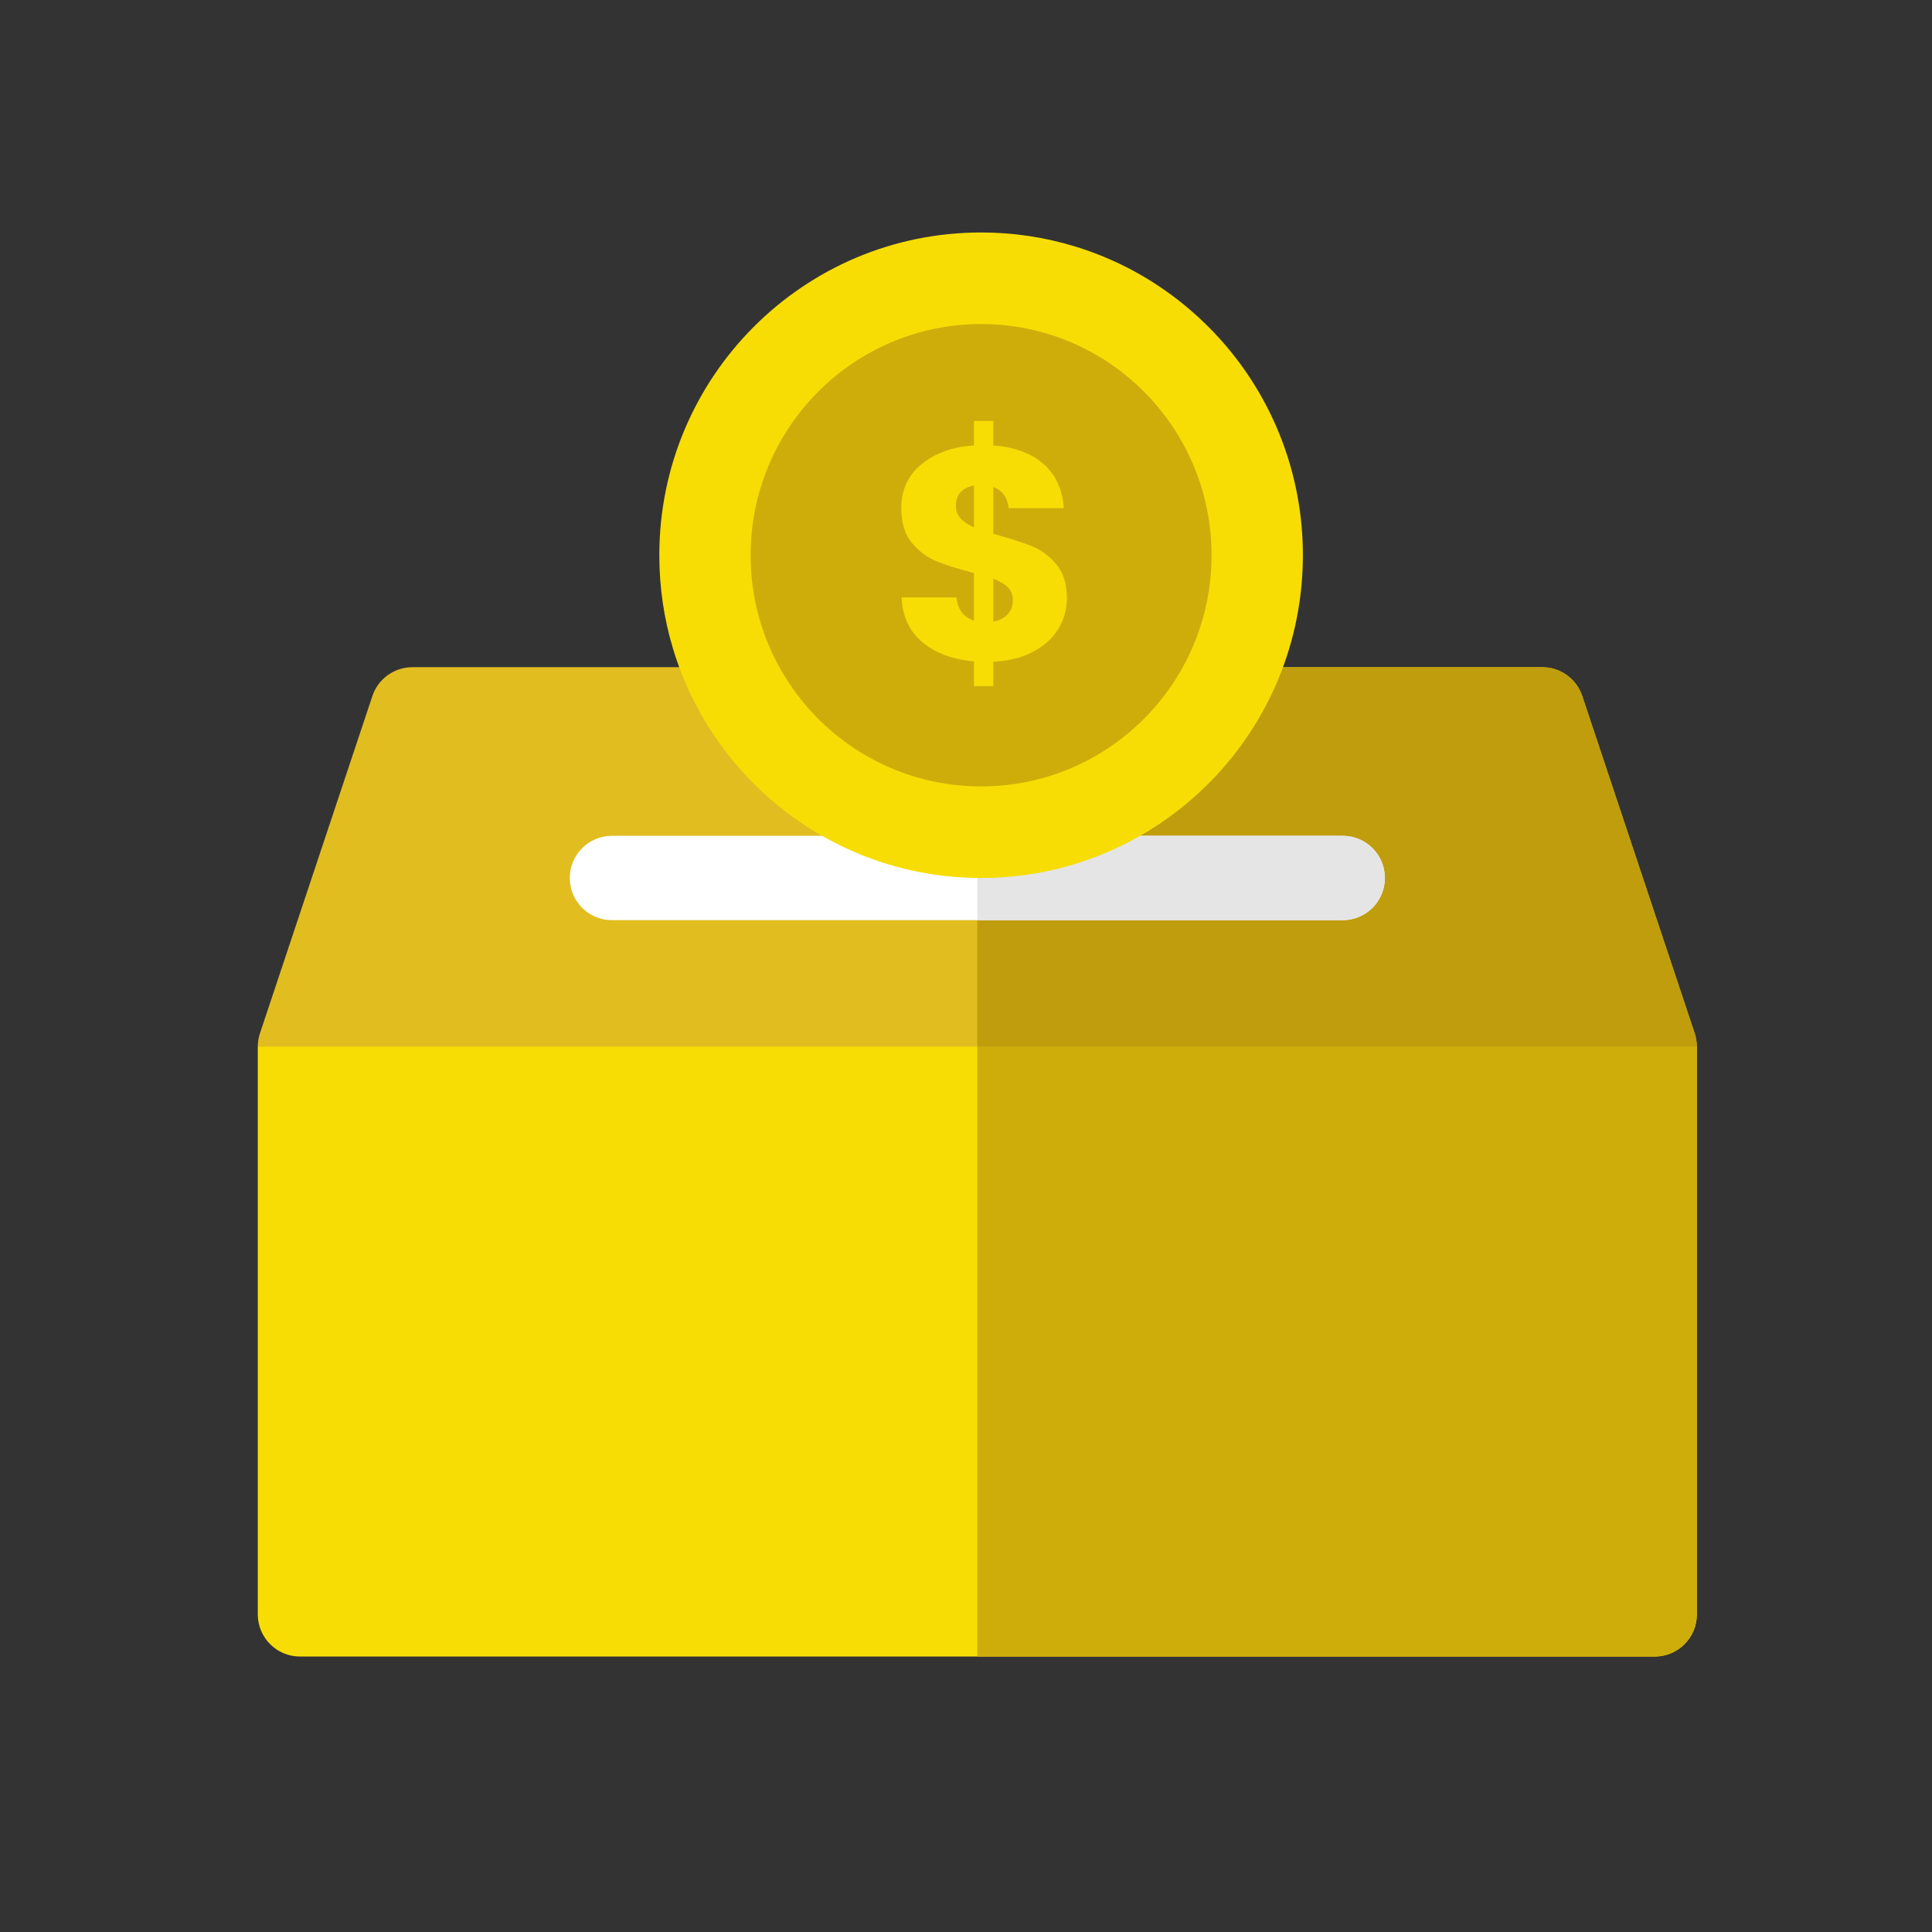
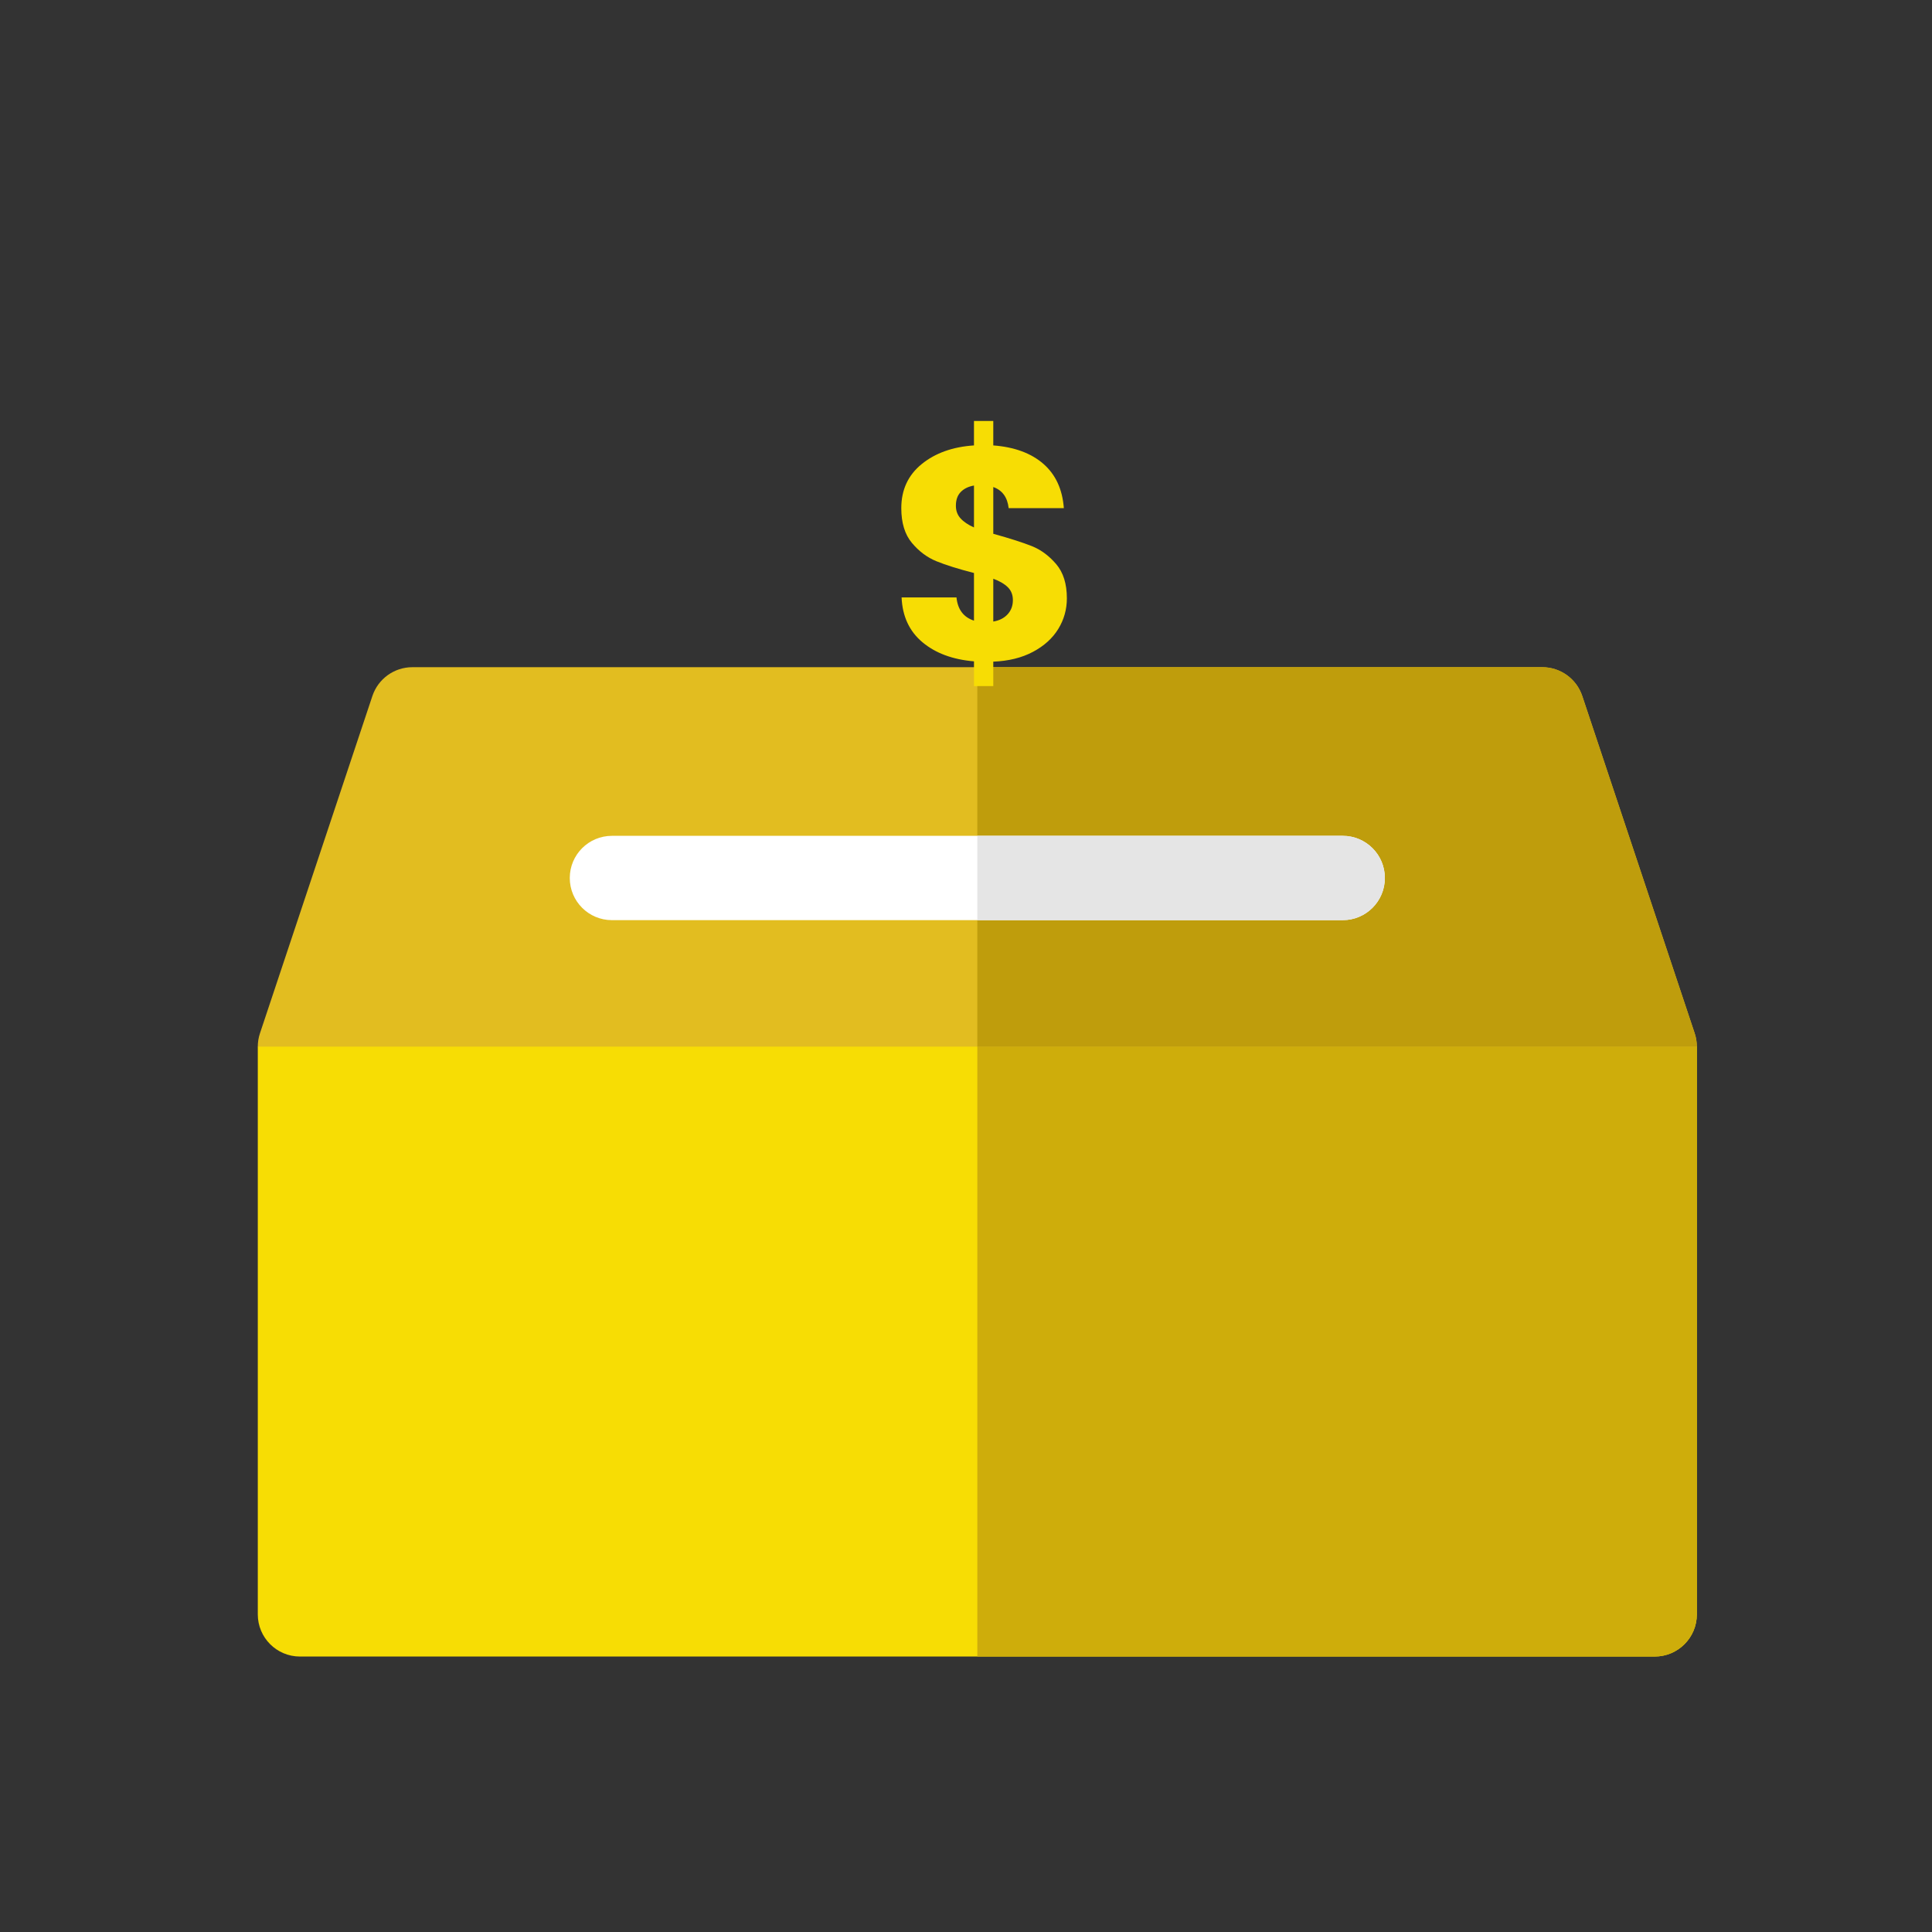
<svg xmlns="http://www.w3.org/2000/svg" version="1.1" id="Capa_1" x="0px" y="0px" width="512px" height="512px" viewBox="0 0 512 512" enable-background="new 0 0 512 512" xml:space="preserve">
  <rect x="0" y="0" width="512" height="512" fill="#333333" stroke="none" />
  <g>
    <path fill="#F7DD04" d="M68.318,427.827c0,6.172,5.002,11.173,11.173,11.173h359.018c6.171,0,11.173-5.001,11.173-11.173v-150.46   l-11.917-11.173H80.236l-11.917,11.173V427.827z" />
    <path fill="#CEAD0B" d="M259,266.194V439h179.509c6.171,0,11.173-5.001,11.173-11.173v-150.46l-11.917-11.173H259z" />
    <g>
      <path fill="#E2BD20" d="M419.315,184.453c-1.521-4.563-5.792-7.64-10.601-7.64h-299.43c-4.81,0-9.078,3.077-10.599,7.64    l-29.794,89.381c-0.381,1.141-0.574,2.333-0.574,3.533h381.363c0-1.2-0.192-2.393-0.572-3.533L419.315,184.453z" />
    </g>
    <path fill="#BF9D0C" d="M419.315,184.453c-1.521-4.563-5.792-7.64-10.601-7.64H259v100.554h190.682c0-1.2-0.192-2.393-0.572-3.533   L419.315,184.453z" />
    <g>
      <g>
        <g>
          <path fill="#FFFFFF" d="M355.831,243.85H162.169c-6.17,0-11.173-5.002-11.173-11.173s5.002-11.173,11.173-11.173h193.662      c6.171,0,11.173,5.002,11.173,11.173S362.002,243.85,355.831,243.85z" />
        </g>
        <path fill="#E5E5E5" d="M355.831,221.504H259v22.346h96.831c6.171,0,11.173-5.002,11.173-11.173S362.002,221.504,355.831,221.504     z" />
      </g>
    </g>
  </g>
  <g>
-     <path fill="#F7DD04" d="M345.277,147.142c0,22.989-9.045,43.869-23.766,59.237c-11.53,12.046-26.548,20.714-43.427,24.369   c-5.831,1.264-11.879,1.929-18.086,1.929c-4.735,0-9.378-0.387-13.902-1.132c-16.268-2.677-30.988-9.973-42.772-20.5   c-0.639-0.567-1.265-1.142-1.885-1.731c-2.198-2.083-4.284-4.282-6.258-6.589c-1.89-2.215-3.665-4.527-5.324-6.933   c-4.98-7.206-8.885-15.224-11.483-23.81c-2.373-7.861-3.65-16.199-3.65-24.842c0-47.237,38.182-85.533,85.276-85.533   c8.613,0,16.931,1.282,24.763,3.667c8.566,2.597,16.554,6.514,23.743,11.514c2.396,1.664,4.703,3.445,6.906,5.344   c2.95,2.526,5.722,5.255,8.304,8.158C337.13,105.405,345.277,125.322,345.277,147.142L345.277,147.142z" />
-     <ellipse fill="#CEAD0B" cx="260" cy="147.143" rx="61.08" ry="61.265" />
    <g>
      <path fill="#F7DD04" d="M280.454,166.675c-1.519,2.477-3.757,4.502-6.713,6.074c-2.958,1.571-6.462,2.437-10.511,2.596v6.475    h-5.115v-6.555c-5.648-0.479-10.203-2.169-13.667-5.074c-3.464-2.904-5.302-6.859-5.515-11.868h14.547    c0.318,3.197,1.863,5.248,4.635,6.153v-12.628c-4.156-1.065-7.474-2.104-9.951-3.117c-2.477-1.011-4.648-2.637-6.514-4.875    c-1.865-2.237-2.798-5.301-2.798-9.191c0-4.849,1.798-8.739,5.396-11.669c3.596-2.93,8.218-4.582,13.866-4.955v-6.474h5.115v6.474    c5.594,0.426,10.017,2.051,13.268,4.875c3.248,2.825,5.061,6.741,5.434,11.749h-14.624c-0.32-2.878-1.679-4.742-4.076-5.595    v12.388c4.422,1.227,7.833,2.319,10.23,3.276c2.398,0.96,4.542,2.546,6.434,4.757c1.891,2.212,2.837,5.234,2.837,9.071    C282.731,161.491,281.972,164.196,280.454,166.675z M254.56,137.381c0.825,0.907,2.01,1.706,3.557,2.398V128.67    c-1.492,0.267-2.666,0.839-3.517,1.718c-0.854,0.879-1.28,2.091-1.28,3.636C253.32,135.357,253.732,136.477,254.56,137.381z     M267.026,162.798c0.931-1.012,1.399-2.264,1.399-3.758c0-1.384-0.44-2.517-1.318-3.396c-0.881-0.879-2.173-1.638-3.877-2.277    v11.35C264.829,164.449,266.094,163.811,267.026,162.798z" />
    </g>
  </g>
</svg>